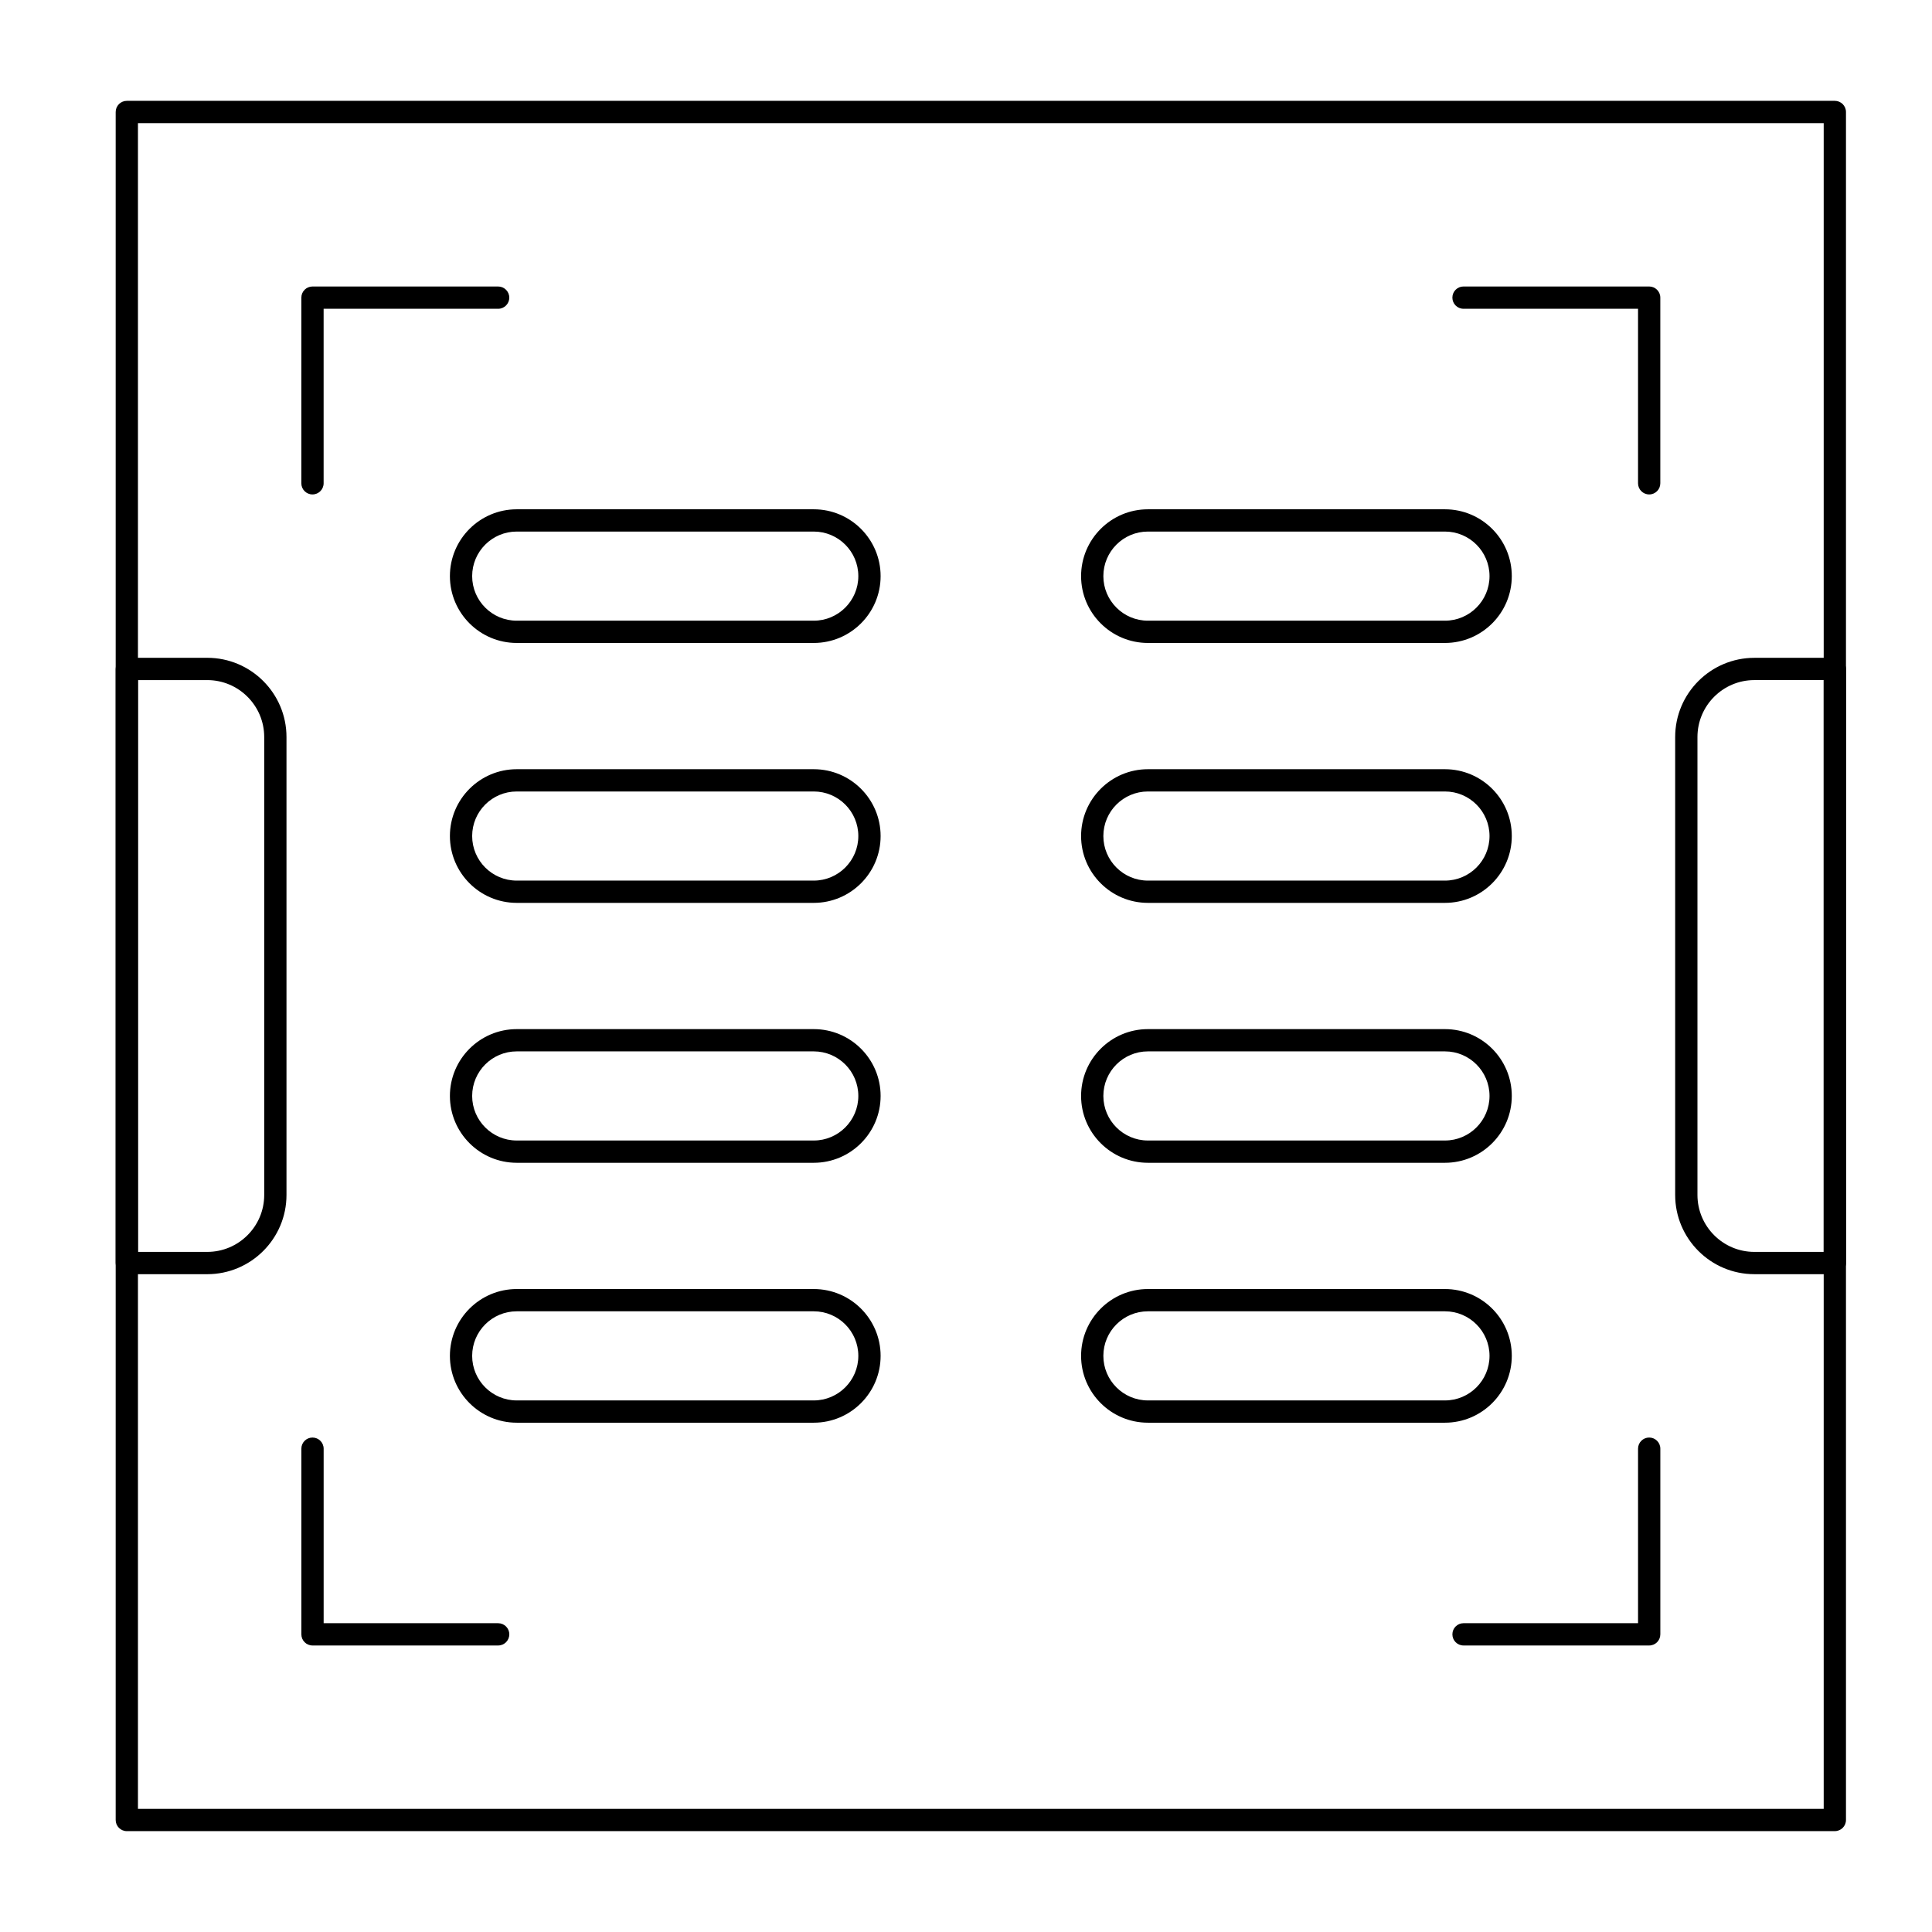
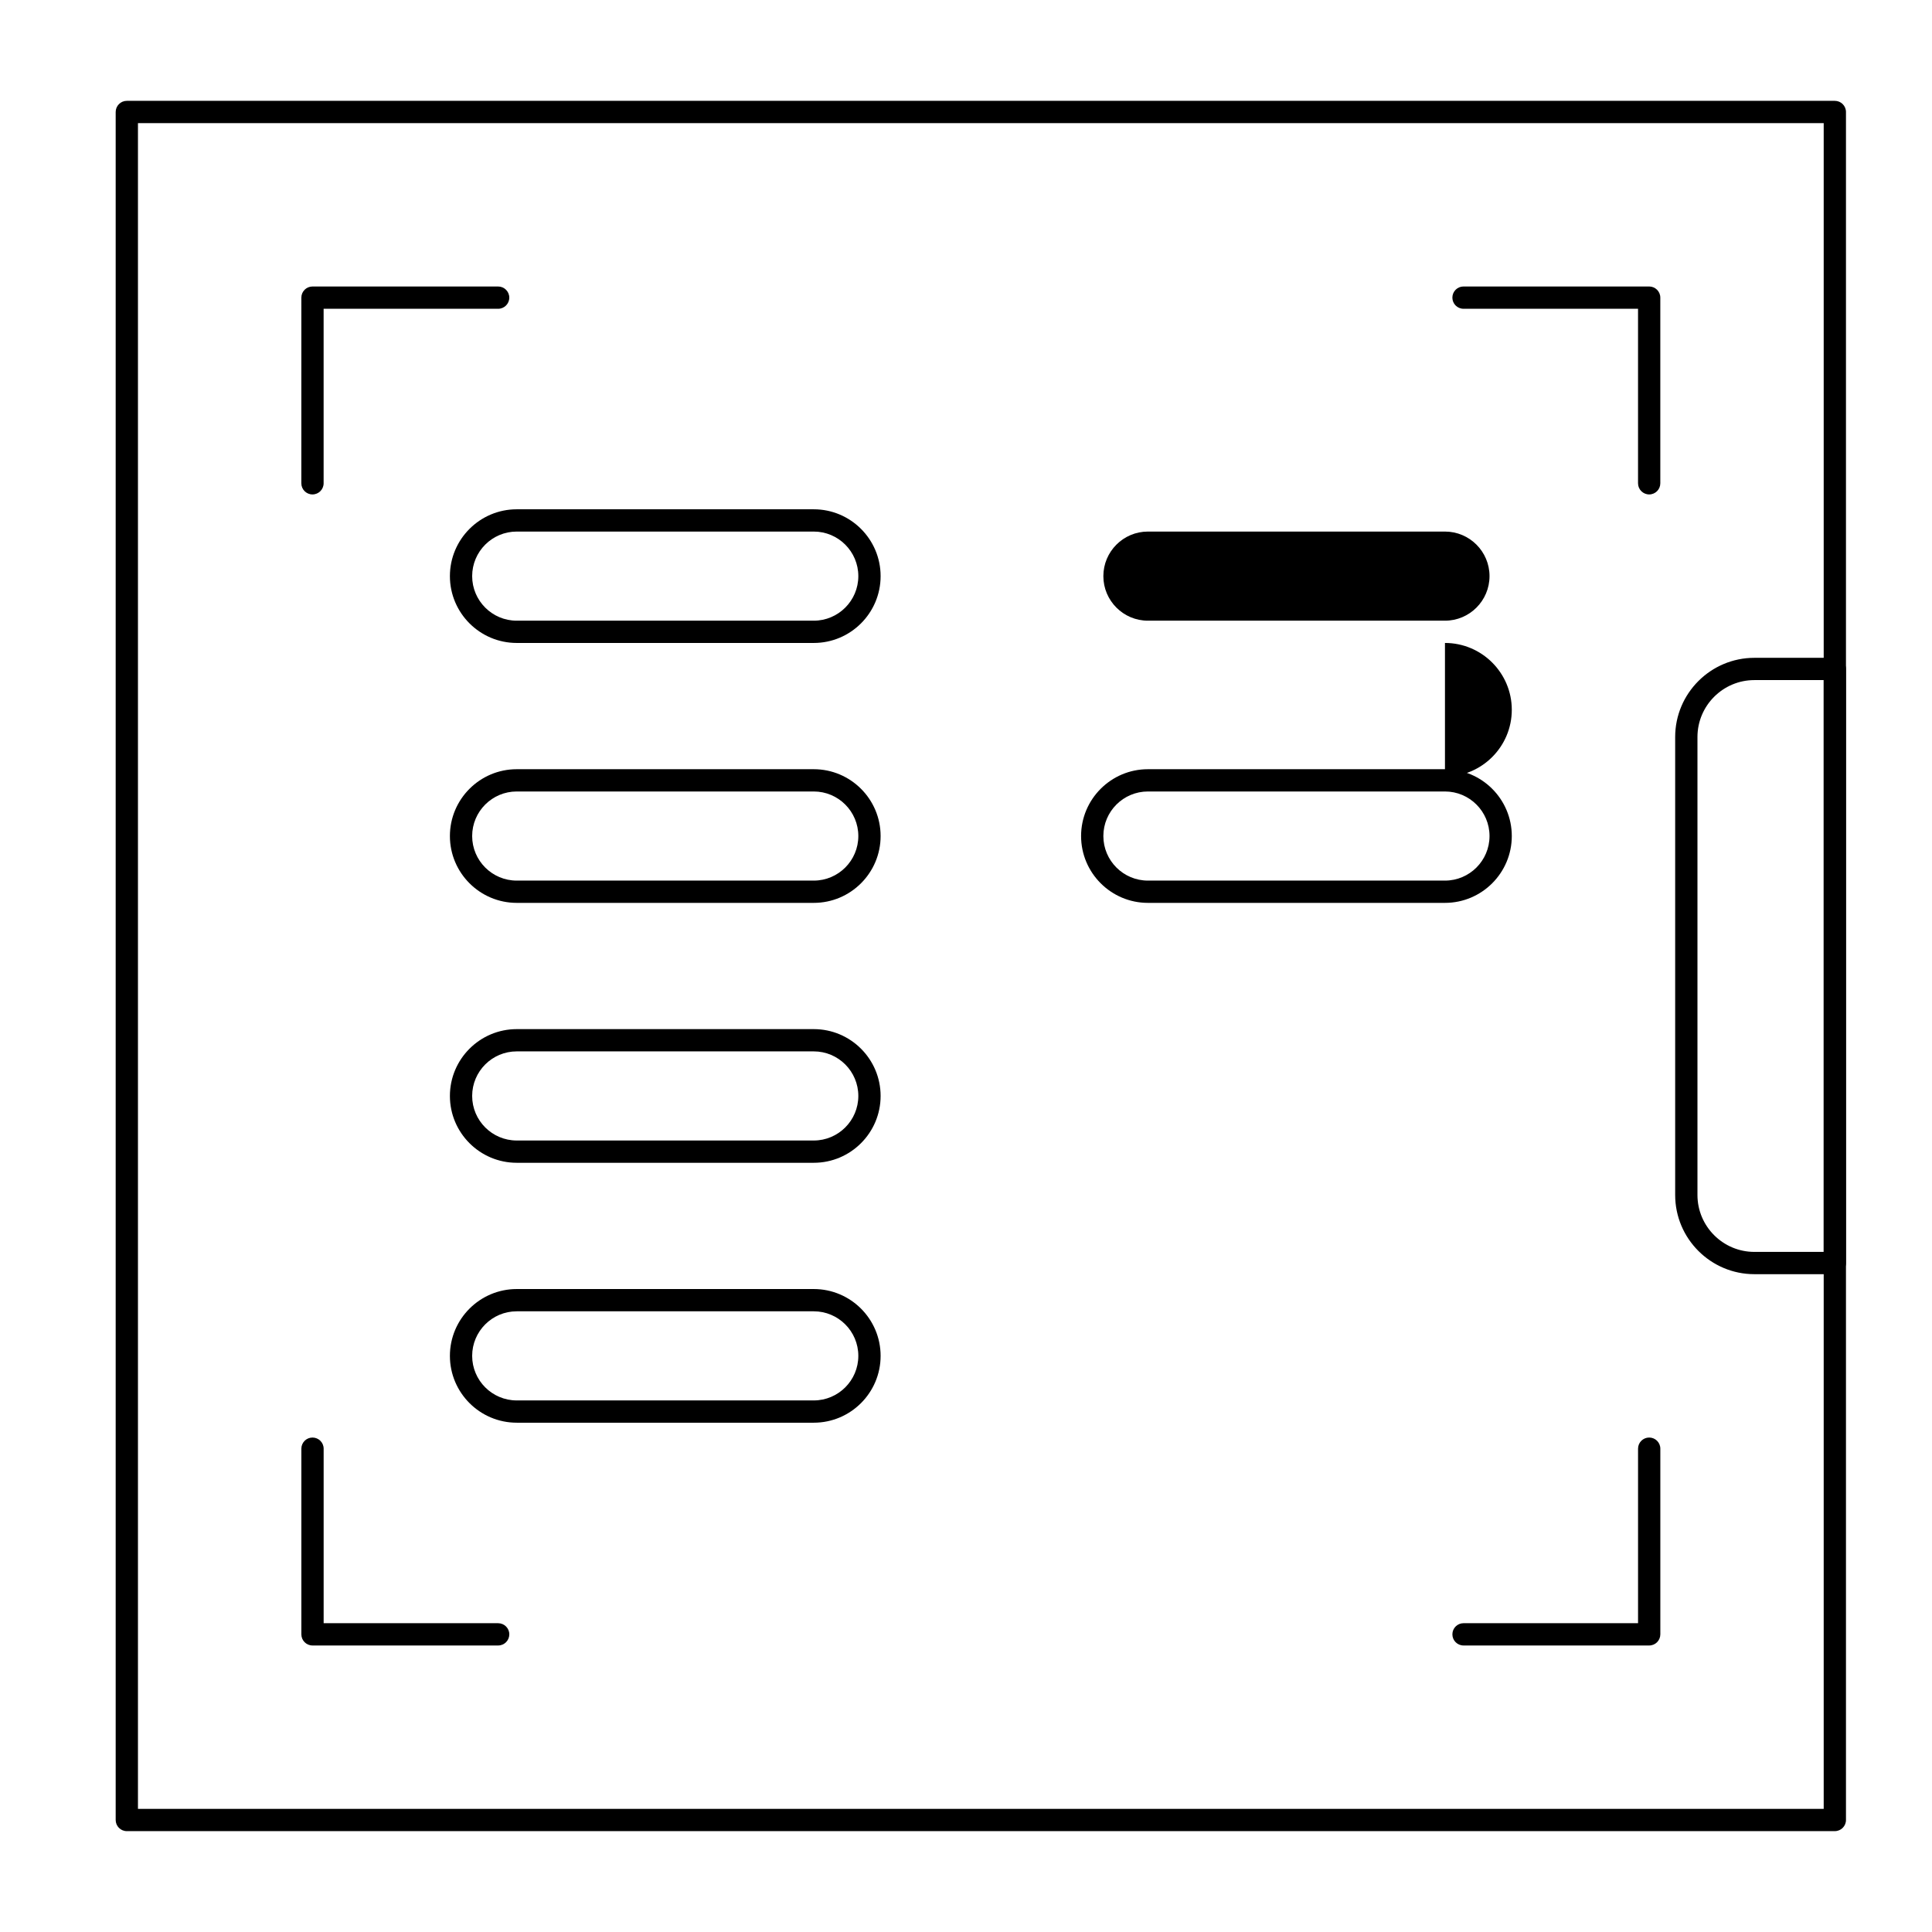
<svg xmlns="http://www.w3.org/2000/svg" fill="#000000" width="800px" height="800px" version="1.1" viewBox="144 144 512 512">
  <g>
    <path d="m630.25 629.27h-452.64c-1.629 0-2.953-1.32-2.953-2.953v-452.64c0-1.629 1.32-2.953 2.953-2.953h452.64c1.629 0 2.953 1.32 2.953 2.953v452.64c0 1.629-1.32 2.949-2.953 2.949zm-449.69-5.902h446.74v-446.74h-446.74z" />
    <path d="m226.81 275.03c-1.629 0-2.953-1.32-2.953-2.953l0.004-49.199c0-1.629 1.32-2.953 2.953-2.953h49.199c1.629 0 2.953 1.32 2.953 2.953 0 1.629-1.32 2.953-2.953 2.953l-46.25-0.004v46.25c0 1.629-1.32 2.953-2.953 2.953z" />
    <path d="m276.02 580.07h-49.203c-1.629 0-2.953-1.32-2.953-2.953v-49.199c0-1.629 1.32-2.953 2.953-2.953 1.629 0 2.953 1.32 2.953 2.953v46.25h46.25c1.629 0 2.953 1.32 2.953 2.953-0.004 1.629-1.324 2.949-2.953 2.949z" />
    <path d="m581.05 580.07h-49.199c-1.629 0-2.953-1.32-2.953-2.953 0-1.629 1.32-2.953 2.953-2.953h46.25v-46.25c0-1.629 1.32-2.953 2.953-2.953 1.629 0 2.953 1.32 2.953 2.953v49.199c-0.004 1.637-1.324 2.957-2.957 2.957z" />
    <path d="m581.05 275.03c-1.629 0-2.953-1.32-2.953-2.953v-46.25h-46.25c-1.629 0-2.953-1.32-2.953-2.953 0-1.629 1.32-2.953 2.953-2.953h49.199c1.629 0 2.953 1.32 2.953 2.953v49.199c0.004 1.633-1.316 2.957-2.949 2.957z" />
    <path d="m359.66 314.39h-78.719c-9.766 0-17.711-7.945-17.711-17.711 0-9.766 7.945-17.711 17.711-17.711h78.719c9.766 0 17.711 7.945 17.711 17.711 0 9.766-7.945 17.711-17.711 17.711zm-78.723-29.52c-6.512 0-11.809 5.297-11.809 11.809 0 6.512 5.297 11.809 11.809 11.809h78.719c6.512 0 11.809-5.297 11.809-11.809 0-6.512-5.297-11.809-11.809-11.809z" />
-     <path d="m526.93 314.39h-78.719c-9.766 0-17.711-7.945-17.711-17.711 0-9.766 7.945-17.711 17.711-17.711h78.719c9.766 0 17.711 7.945 17.711 17.711 0.004 9.766-7.945 17.711-17.711 17.711zm-78.719-29.52c-6.512 0-11.809 5.297-11.809 11.809 0 6.512 5.297 11.809 11.809 11.809h78.719c6.512 0 11.809-5.297 11.809-11.809 0-6.512-5.297-11.809-11.809-11.809z" />
+     <path d="m526.93 314.39h-78.719h78.719c9.766 0 17.711 7.945 17.711 17.711 0.004 9.766-7.945 17.711-17.711 17.711zm-78.719-29.52c-6.512 0-11.809 5.297-11.809 11.809 0 6.512 5.297 11.809 11.809 11.809h78.719c6.512 0 11.809-5.297 11.809-11.809 0-6.512-5.297-11.809-11.809-11.809z" />
    <path d="m359.66 383.27h-78.719c-9.766 0-17.711-7.945-17.711-17.711s7.945-17.711 17.711-17.711h78.719c9.766 0 17.711 7.945 17.711 17.711s-7.945 17.711-17.711 17.711zm-78.723-29.52c-6.512 0-11.809 5.297-11.809 11.809 0 6.512 5.297 11.809 11.809 11.809h78.719c6.512 0 11.809-5.297 11.809-11.809 0-6.512-5.297-11.809-11.809-11.809z" />
    <path d="m526.93 383.27h-78.719c-9.766 0-17.711-7.945-17.711-17.711s7.945-17.711 17.711-17.711h78.719c9.766 0 17.711 7.945 17.711 17.711 0.004 9.766-7.945 17.711-17.711 17.711zm-78.719-29.52c-6.512 0-11.809 5.297-11.809 11.809 0 6.512 5.297 11.809 11.809 11.809h78.719c6.512 0 11.809-5.297 11.809-11.809 0-6.512-5.297-11.809-11.809-11.809z" />
    <path d="m359.66 452.15h-78.719c-9.766 0-17.711-7.945-17.711-17.711s7.945-17.711 17.711-17.711h78.719c9.766 0 17.711 7.945 17.711 17.711 0 9.762-7.945 17.711-17.711 17.711zm-78.723-29.523c-6.512 0-11.809 5.297-11.809 11.809s5.297 11.809 11.809 11.809h78.719c6.512 0 11.809-5.297 11.809-11.809s-5.297-11.809-11.809-11.809z" />
-     <path d="m526.93 452.15h-78.719c-9.766 0-17.711-7.945-17.711-17.711s7.945-17.711 17.711-17.711h78.719c9.766 0 17.711 7.945 17.711 17.711 0.004 9.762-7.945 17.711-17.711 17.711zm-78.719-29.523c-6.512 0-11.809 5.297-11.809 11.809s5.297 11.809 11.809 11.809h78.719c6.512 0 11.809-5.297 11.809-11.809s-5.297-11.809-11.809-11.809z" />
    <path d="m359.66 521.03h-78.719c-9.766 0-17.711-7.945-17.711-17.711 0-9.766 7.945-17.711 17.711-17.711h78.719c9.766 0 17.711 7.945 17.711 17.711 0 9.766-7.945 17.711-17.711 17.711zm-78.723-29.52c-6.512 0-11.809 5.297-11.809 11.809 0 6.512 5.297 11.809 11.809 11.809h78.719c6.512 0 11.809-5.297 11.809-11.809 0-6.512-5.297-11.809-11.809-11.809z" />
-     <path d="m526.93 521.03h-78.719c-9.766 0-17.711-7.945-17.711-17.711 0-9.766 7.945-17.711 17.711-17.711h78.719c9.766 0 17.711 7.945 17.711 17.711 0.004 9.766-7.945 17.711-17.711 17.711zm-78.719-29.52c-6.512 0-11.809 5.297-11.809 11.809 0 6.512 5.297 11.809 11.809 11.809h78.719c6.512 0 11.809-5.297 11.809-11.809 0-6.512-5.297-11.809-11.809-11.809z" />
-     <path d="m198.93 481.67h-21.32c-1.629 0-2.953-1.32-2.953-2.953v-157.44c0-1.629 1.32-2.953 2.953-2.953h21.32c11.574 0.004 20.992 9.418 20.992 20.992v121.36c0 11.578-9.418 20.996-20.992 20.996zm-18.367-5.906h18.367c8.32 0 15.09-6.769 15.09-15.086v-121.36c0-8.316-6.769-15.086-15.09-15.086h-18.367z" />
    <path d="m630.25 481.67h-21.32c-11.574 0-20.992-9.418-20.992-20.992v-121.36c0-11.574 9.418-20.988 20.992-20.988h21.32c1.629 0 2.953 1.32 2.953 2.953v157.44c0 1.625-1.32 2.949-2.953 2.949zm-21.32-157.44c-8.32 0-15.086 6.769-15.086 15.086v121.36c0 8.32 6.769 15.09 15.086 15.09h18.371v-151.54z" />
  </g>
</svg>